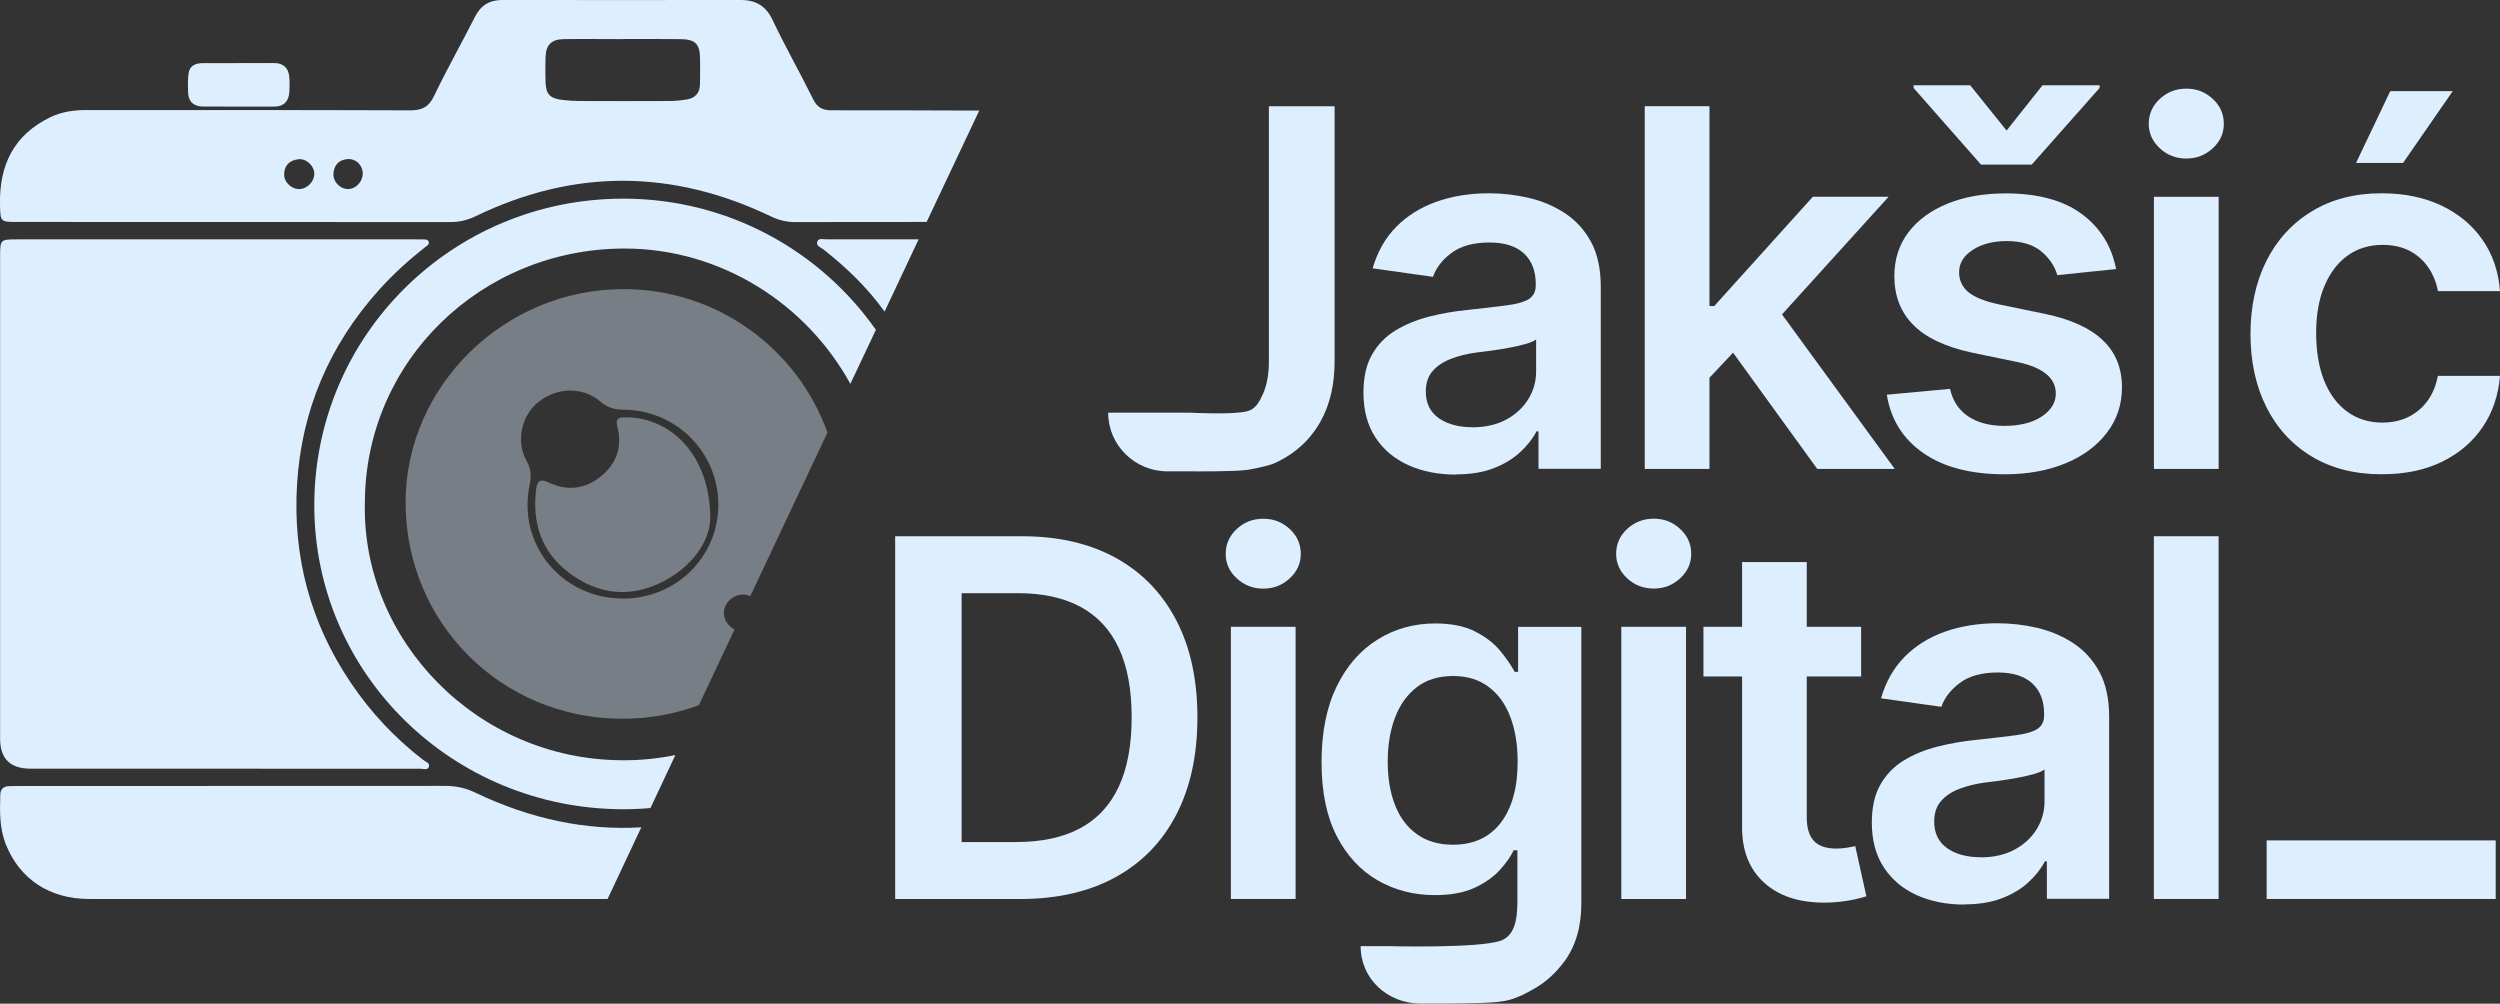
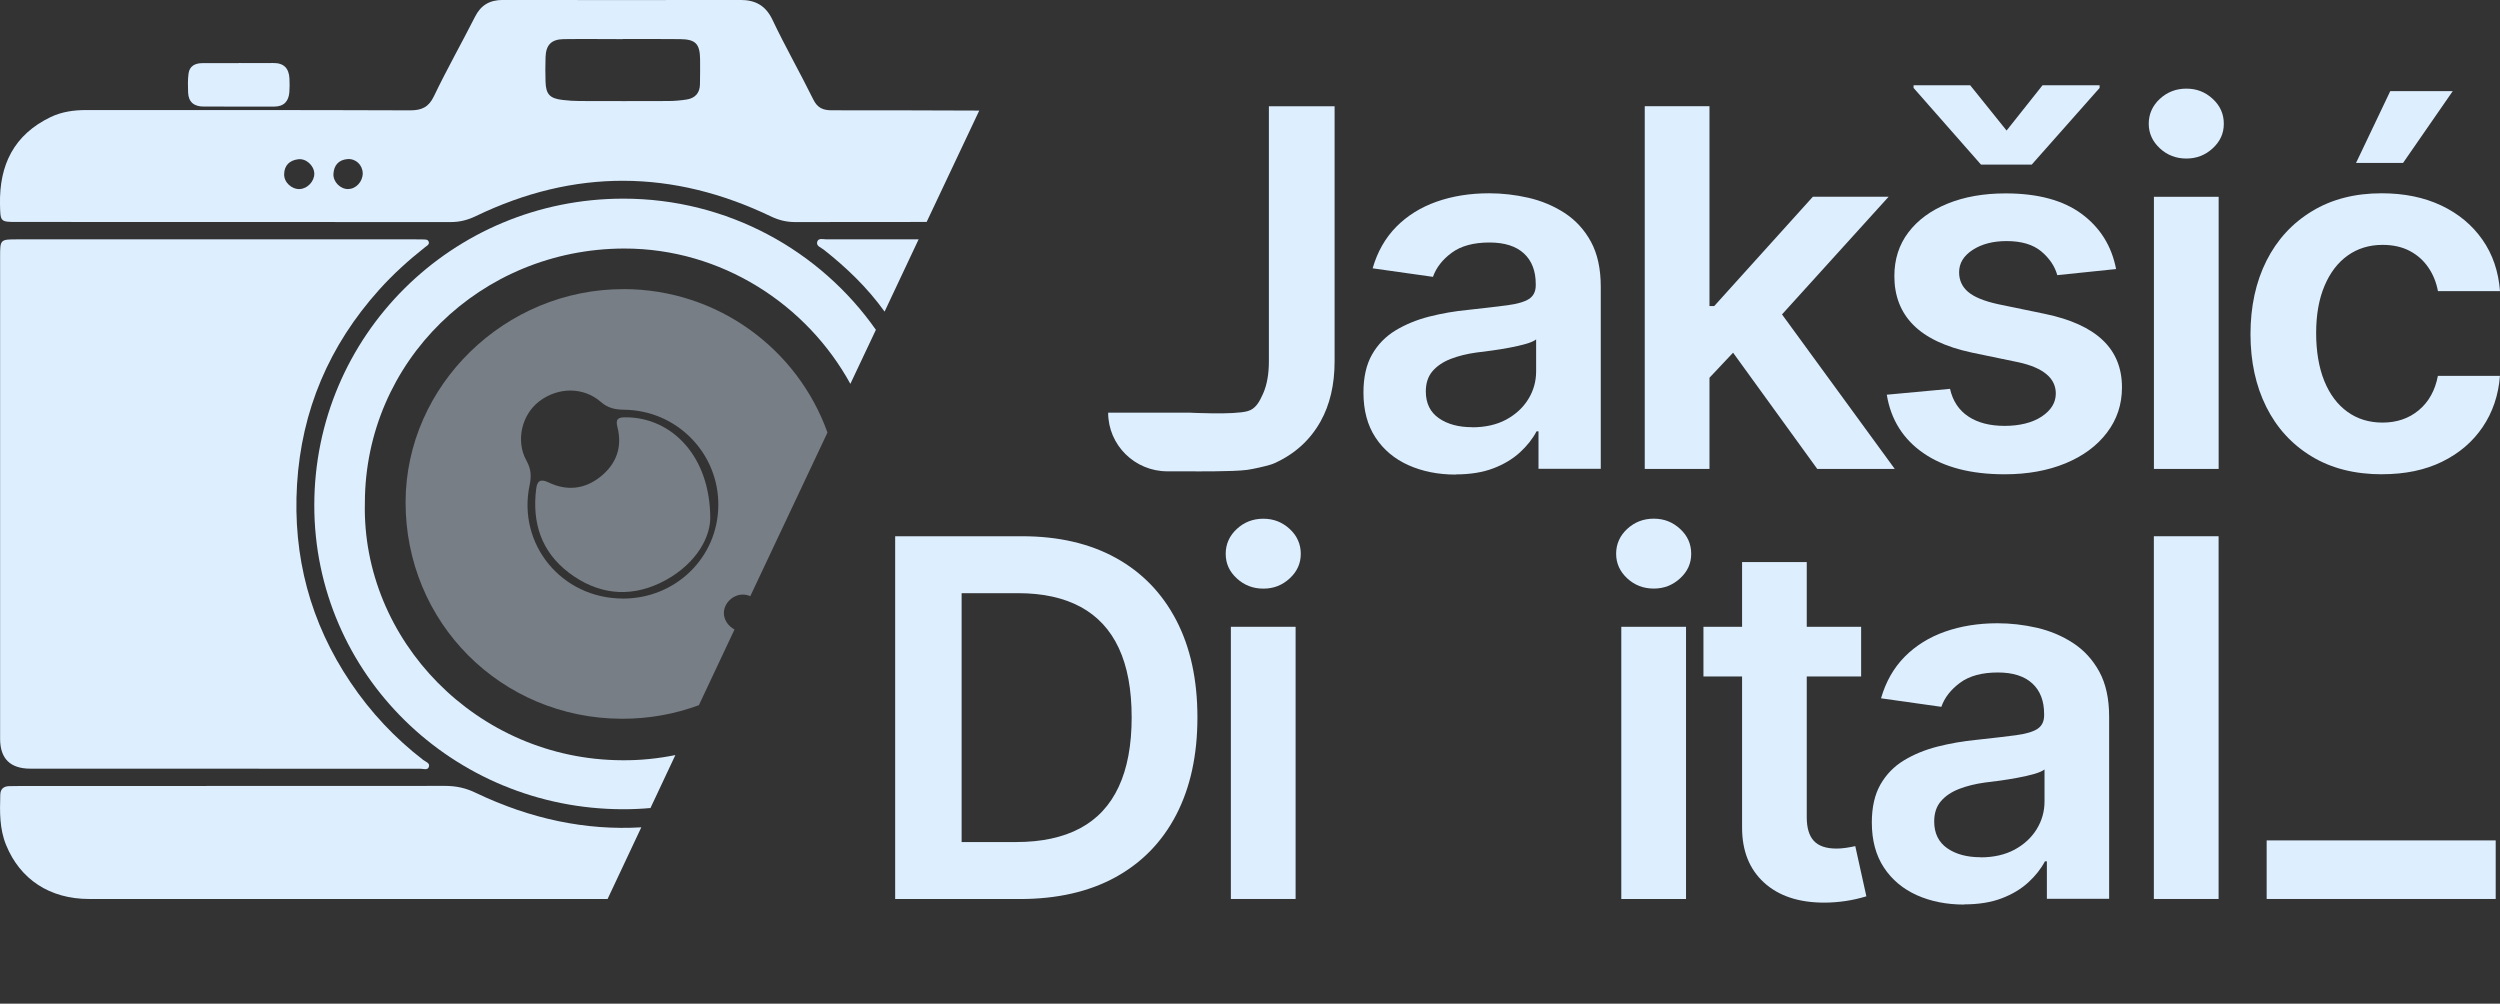
<svg xmlns="http://www.w3.org/2000/svg" width="137" height="55" viewBox="0 0 137 55" fill="none">
  <rect x="0" y="0" width="137" height="55" fill="#333333" stroke="none" />
  <g clip-path="url(#clip0_355_188)">
    <path d="M0.006 27.631C0.006 23.117 0.006 18.604 0.006 14.093C0.006 13.12 0.006 13.117 0.957 13.117C8.225 13.117 15.493 13.117 22.764 13.117C22.89 13.117 23.013 13.114 23.139 13.12C23.278 13.13 23.463 13.092 23.501 13.276C23.526 13.41 23.378 13.479 23.284 13.554C22.389 14.261 21.548 15.022 20.782 15.873C18.039 18.925 16.523 22.484 16.277 26.555C16.041 30.486 16.999 34.118 19.214 37.403C20.307 39.028 21.633 40.443 23.189 41.643C23.325 41.749 23.59 41.814 23.495 42.042C23.422 42.219 23.196 42.126 23.038 42.126C15.915 42.126 8.792 42.126 1.672 42.123C0.563 42.123 0.008 41.578 0.006 40.489C0.006 36.203 0.006 31.917 0.006 27.631Z" fill="#DDEEFF" />
    <path d="M45.296 13.117C45.12 13.117 44.861 13.03 44.789 13.233C44.701 13.482 44.987 13.56 45.136 13.678C46.396 14.67 47.539 15.77 48.475 17.076L50.34 13.117H45.299H45.296Z" fill="#DDEEFF" />
    <path d="M45.589 6.044C45.088 6.044 44.791 5.907 44.565 5.445C43.843 3.98 43.03 2.559 42.331 1.084C41.956 0.296 41.389 -0.003 40.564 -0.003C36.232 0.003 31.897 0.012 27.565 -0.003C26.834 -0.003 26.349 0.28 26.025 0.929C25.288 2.381 24.484 3.803 23.779 5.274C23.492 5.873 23.114 6.047 22.474 6.047C16.558 6.025 10.648 6.031 4.728 6.031C4.051 6.031 3.402 6.119 2.781 6.412C0.752 7.387 -0.041 9.049 -0 11.194C0.022 12.163 0.006 12.163 0.957 12.163C8.871 12.163 16.794 12.163 24.708 12.169C25.203 12.169 25.637 12.054 26.078 11.842C31.472 9.239 36.868 9.277 42.255 11.864C42.684 12.066 43.097 12.169 43.566 12.169C45.97 12.163 48.38 12.163 50.78 12.163L53.663 6.06C50.972 6.053 48.276 6.038 45.585 6.044H45.589ZM16.419 10.361C15.985 10.377 15.556 9.99 15.572 9.545C15.578 9.065 15.868 8.787 16.337 8.728C16.772 8.669 17.207 9.071 17.223 9.501C17.238 9.931 16.848 10.346 16.419 10.361ZM19.081 10.361C18.653 10.367 18.25 9.969 18.272 9.529C18.3 9.061 18.552 8.762 19.037 8.719C19.5 8.681 19.869 9.04 19.878 9.498C19.878 9.95 19.51 10.358 19.081 10.358V10.361ZM38.358 4.616C38.352 5.096 38.094 5.383 37.621 5.455C37.29 5.505 36.956 5.536 36.626 5.536C35.003 5.542 33.384 5.542 31.762 5.536C31.453 5.536 31.135 5.514 30.832 5.477C30.133 5.396 29.919 5.171 29.896 4.492C29.881 4.04 29.881 3.581 29.896 3.129C29.919 2.459 30.215 2.154 30.898 2.144C31.976 2.129 33.056 2.144 34.14 2.144V2.138C35.18 2.138 36.219 2.132 37.259 2.144C38.113 2.151 38.358 2.394 38.365 3.26C38.371 3.712 38.365 4.164 38.358 4.616Z" fill="#DDEEFF" />
    <path d="M35.145 45.334L33.296 49.264H4.879C2.734 49.264 1.099 48.192 0.333 46.303C-0.029 45.421 -0.013 44.489 0.015 43.56C0.021 43.223 0.207 43.08 0.532 43.08C0.692 43.08 0.863 43.074 1.033 43.074C8.824 43.074 16.605 43.074 24.393 43.067C24.988 43.067 25.536 43.183 26.072 43.448C29.093 44.891 32.124 45.517 35.145 45.337V45.334Z" fill="#DDEEFF" />
    <path d="M34.159 10.886C24.777 10.886 17.223 18.389 17.223 27.7C17.229 36.917 24.799 44.346 34.165 44.346C34.666 44.346 35.161 44.324 35.646 44.28L37.01 41.378C36.068 41.568 35.095 41.671 34.099 41.662C26.132 41.634 19.819 35.069 19.995 27.553C20.011 19.81 26.34 13.641 34.197 13.619C39.546 13.613 44.218 16.69 46.6 21.035L47.999 18.074C44.949 13.728 39.877 10.886 34.159 10.886Z" fill="#DDEEFF" />
    <path d="M13.093 3.454C13.717 3.454 14.337 3.463 14.961 3.454C15.563 3.442 15.837 3.75 15.862 4.314C15.875 4.561 15.875 4.807 15.856 5.053C15.818 5.561 15.55 5.842 15.015 5.842C13.729 5.842 12.441 5.842 11.156 5.839C10.639 5.839 10.327 5.596 10.308 5.066C10.296 4.72 10.286 4.367 10.333 4.024C10.39 3.607 10.705 3.46 11.102 3.46C11.767 3.46 12.431 3.46 13.093 3.46V3.454Z" fill="#DDEEFF" />
    <path opacity="0.4" d="M34.188 15.845C27.679 15.823 22.248 21.116 22.226 27.497C22.21 34.118 27.458 39.377 34.099 39.389C35.58 39.389 36.995 39.127 38.299 38.644L40.252 34.495C39.912 34.321 39.663 33.962 39.669 33.591C39.669 33.058 40.164 32.578 40.709 32.584C40.857 32.584 40.989 32.612 41.115 32.672L45.346 23.703C43.711 19.131 39.342 15.857 34.188 15.842V15.845ZM34.131 32.799C30.785 32.799 28.337 29.832 29.024 26.581C29.128 26.091 29.106 25.698 28.848 25.24C28.252 24.162 28.589 22.731 29.541 22.001C30.571 21.206 31.973 21.191 32.931 22.029C33.306 22.357 33.69 22.444 34.175 22.453C37.07 22.469 39.386 24.816 39.364 27.69C39.342 30.549 37.035 32.803 34.131 32.803V32.799Z" fill="#DDEEFF" />
    <path opacity="0.4" d="M38.922 28.426C38.894 29.626 37.962 31.091 36.185 31.942C34.443 32.778 32.719 32.553 31.185 31.393C29.657 30.237 29.15 28.641 29.383 26.786C29.437 26.353 29.616 26.225 30.054 26.434C31.069 26.923 32.051 26.811 32.921 26.11C33.784 25.412 34.112 24.489 33.835 23.404C33.724 22.971 33.853 22.868 34.279 22.868C36.827 22.868 38.932 25.019 38.922 28.426Z" fill="#DDEEFF" />
    <path d="M79.773 26.007C78.812 26.007 77.949 25.835 77.183 25.492C76.421 25.15 75.816 24.645 75.378 23.978C74.937 23.311 74.717 22.488 74.717 21.509C74.717 20.673 74.874 19.978 75.189 19.426C75.504 18.875 75.933 18.435 76.478 18.105C77.023 17.777 77.634 17.525 78.318 17.35C79.001 17.176 79.707 17.054 80.435 16.983C81.323 16.886 82.045 16.802 82.593 16.73C83.141 16.658 83.538 16.543 83.787 16.384C84.032 16.225 84.159 15.976 84.159 15.636V15.57C84.159 14.85 83.944 14.289 83.513 13.89C83.081 13.491 82.451 13.289 81.626 13.289C80.753 13.289 80.063 13.476 79.556 13.85C79.049 14.224 78.705 14.663 78.526 15.171L75.221 14.704C75.482 13.797 75.914 13.039 76.516 12.428C77.117 11.82 77.851 11.362 78.721 11.054C79.587 10.748 80.548 10.592 81.6 10.592C82.319 10.592 83.037 10.673 83.758 10.838C84.477 11.004 85.138 11.281 85.74 11.671C86.342 12.064 86.824 12.587 87.183 13.245C87.542 13.903 87.722 14.726 87.722 15.714V25.692H84.31V23.638H84.203C83.988 24.046 83.683 24.433 83.292 24.791C82.901 25.15 82.416 25.443 81.837 25.664C81.257 25.885 80.57 25.997 79.779 25.997L79.773 26.007ZM80.674 23.416C81.392 23.416 82.013 23.276 82.536 22.996C83.056 22.715 83.462 22.341 83.749 21.877C84.036 21.412 84.18 20.901 84.18 20.349V18.6C84.064 18.691 83.875 18.772 83.613 18.847C83.352 18.922 83.056 18.99 82.722 19.052C82.388 19.115 82.064 19.168 81.745 19.211C81.427 19.255 81.15 19.292 80.917 19.317C80.388 19.389 79.912 19.508 79.493 19.67C79.074 19.835 78.743 20.059 78.5 20.343C78.258 20.627 78.135 20.997 78.135 21.45C78.135 22.098 78.374 22.587 78.85 22.918C79.326 23.248 79.934 23.41 80.671 23.41L80.674 23.416Z" fill="#DDEEFF" />
    <path d="M90.132 25.698V5.82H93.679V25.698H90.132ZM93.37 21.029L93.358 16.774H93.938L99.344 10.782H103.496L96.836 18.133H96.096L93.37 21.029ZM99.586 25.698L94.678 18.921L97.078 16.44L103.833 25.698H99.586Z" fill="#DDEEFF" />
    <path d="M115.962 14.744L112.739 15.078C112.604 14.588 112.311 14.155 111.864 13.778C111.413 13.401 110.78 13.211 109.961 13.211C109.224 13.211 108.606 13.37 108.108 13.691C107.611 14.012 107.359 14.42 107.359 14.919C107.359 15.355 107.522 15.714 107.85 15.994C108.178 16.275 108.723 16.499 109.488 16.668L112.062 17.201C113.474 17.494 114.529 17.974 115.231 18.641C115.934 19.308 116.284 20.171 116.284 21.228C116.284 22.163 116.01 22.989 115.461 23.709C114.913 24.43 114.157 24.991 113.19 25.39C112.223 25.789 111.111 25.991 109.854 25.991C108.011 25.991 106.53 25.608 105.412 24.838C104.293 24.068 103.619 22.999 103.396 21.63L106.861 21.309C107.012 21.976 107.349 22.481 107.866 22.824C108.383 23.167 109.044 23.338 109.854 23.338C110.663 23.338 111.379 23.167 111.889 22.824C112.402 22.481 112.658 22.06 112.658 21.565C112.658 20.729 111.983 20.159 110.635 19.857L108.061 19.323C106.615 19.012 105.544 18.507 104.851 17.808C104.158 17.11 103.811 16.219 103.811 15.134C103.811 14.208 104.067 13.41 104.58 12.734C105.094 12.057 105.806 11.534 106.725 11.159C107.642 10.786 108.704 10.598 109.907 10.598C111.678 10.598 113.07 10.976 114.082 11.727C115.093 12.478 115.72 13.485 115.962 14.747V14.744ZM107.967 4.673L109.961 7.154L111.93 4.673H115.058V4.819L111.338 9.021H108.559L104.864 4.819V4.673H107.964H107.967Z" fill="#DDEEFF" />
    <path d="M119.814 8.688C119.247 8.688 118.762 8.501 118.359 8.127C117.956 7.753 117.751 7.304 117.751 6.78C117.751 6.256 117.953 5.792 118.359 5.418C118.765 5.044 119.247 4.857 119.814 4.857C120.382 4.857 120.851 5.044 121.257 5.418C121.664 5.792 121.865 6.244 121.865 6.78C121.865 7.316 121.664 7.753 121.257 8.127C120.851 8.501 120.372 8.688 119.814 8.688ZM118.035 25.698V10.783H121.582V25.698H118.035Z" fill="#DDEEFF" />
    <path d="M130.541 25.991C129.039 25.991 127.75 25.664 126.673 25.009C125.595 24.355 124.767 23.451 124.19 22.294C123.614 21.138 123.327 19.81 123.327 18.304C123.327 16.799 123.62 15.446 124.203 14.289C124.786 13.133 125.617 12.229 126.698 11.574C127.775 10.919 129.048 10.592 130.513 10.592C131.745 10.592 132.832 10.813 133.777 11.259C134.722 11.705 135.472 12.328 136.036 13.133C136.6 13.937 136.918 14.878 137 15.954H133.6C133.509 15.474 133.336 15.043 133.074 14.66C132.813 14.277 132.476 13.974 132.057 13.753C131.638 13.532 131.143 13.419 130.567 13.419C129.839 13.419 129.203 13.613 128.658 13.999C128.113 14.386 127.69 14.941 127.385 15.661C127.079 16.381 126.925 17.244 126.925 18.248C126.925 19.252 127.073 20.137 127.369 20.87C127.665 21.602 128.087 22.169 128.636 22.565C129.184 22.961 129.826 23.158 130.564 23.158C131.345 23.158 132.01 22.93 132.551 22.478C133.096 22.023 133.443 21.396 133.597 20.598H136.997C136.915 21.658 136.6 22.59 136.051 23.401C135.503 24.211 134.763 24.844 133.827 25.302C132.892 25.761 131.795 25.988 130.538 25.988L130.541 25.991ZM129.111 8.928L130.986 4.994H134.41L131.688 8.928H129.114H129.111Z" fill="#DDEEFF" />
    <path d="M52.697 29.386V49.264H49.055V29.386H52.697ZM55.878 49.264H50.781V46.144H55.689C57.082 46.144 58.248 45.892 59.189 45.39C60.128 44.888 60.834 44.13 61.306 43.114C61.779 42.101 62.015 40.832 62.015 39.311C62.015 37.79 61.782 36.528 61.313 35.521C60.846 34.517 60.147 33.763 59.224 33.261C58.298 32.759 57.151 32.506 55.787 32.506H50.677V29.386H56.004C57.999 29.386 59.715 29.782 61.149 30.574C62.582 31.365 63.685 32.503 64.46 33.99C65.235 35.477 65.619 37.251 65.619 39.314C65.619 41.378 65.232 43.155 64.46 44.645C63.688 46.135 62.573 47.279 61.124 48.074C59.675 48.868 57.926 49.267 55.885 49.267L55.878 49.264Z" fill="#DDEEFF" />
    <path d="M69.232 28.426C68.665 28.426 68.18 28.613 67.777 28.987C67.374 29.361 67.169 29.813 67.169 30.349C67.169 30.885 67.371 31.322 67.777 31.696C68.183 32.07 68.665 32.257 69.232 32.257C69.799 32.257 70.269 32.07 70.675 31.696C71.082 31.322 71.283 30.873 71.283 30.349C71.283 29.825 71.082 29.361 70.675 28.987C70.269 28.613 69.79 28.426 69.232 28.426Z" fill="#DDEEFF" />
    <path d="M70.999 34.348H67.452V49.264H70.999V34.348Z" fill="#DDEEFF" />
-     <path d="M82.105 54.903C82.738 54.825 82.823 54.769 83.261 54.598C83.51 54.501 83.734 54.364 83.957 54.246C84.695 53.853 85.271 53.307 85.741 52.668C86.352 51.83 86.657 50.776 86.657 49.504V34.352H83.192V36.817H83.003C82.817 36.462 82.549 36.078 82.209 35.664C81.869 35.249 81.409 34.897 80.832 34.604C80.259 34.311 79.531 34.165 78.649 34.165C77.49 34.165 76.438 34.458 75.496 35.044C74.55 35.63 73.801 36.49 73.249 37.618C72.698 38.75 72.421 40.131 72.421 41.767C72.421 43.404 72.698 44.735 73.249 45.81C73.801 46.886 74.547 47.696 75.489 48.239C76.428 48.781 77.471 49.052 78.624 49.052C79.493 49.052 80.215 48.921 80.785 48.66C81.359 48.398 81.818 48.077 82.168 47.7C82.518 47.319 82.779 46.955 82.949 46.596H83.154V49.411C83.154 50.471 82.968 51.3 82.222 51.555C80.996 51.976 76.088 51.849 76.088 51.849H74.563C74.563 53.644 76.028 54.984 77.84 54.997C79.122 55.006 81.396 54.991 82.102 54.903H82.105ZM82.244 45.084C81.626 45.888 80.754 46.291 79.62 46.291C78.848 46.291 78.192 46.1 77.66 45.723C77.124 45.346 76.721 44.813 76.453 44.13C76.182 43.444 76.047 42.65 76.047 41.742C76.047 40.835 76.179 40.041 76.444 39.333C76.712 38.625 77.109 38.067 77.638 37.659C78.167 37.251 78.829 37.045 79.62 37.045C80.41 37.045 81.031 37.241 81.563 37.631C82.093 38.024 82.493 38.569 82.76 39.274C83.031 39.975 83.167 40.798 83.167 41.742C83.167 43.164 82.858 44.277 82.244 45.084Z" fill="#DDEEFF" />
    <path d="M90.627 32.254C90.06 32.254 89.575 32.067 89.171 31.693C88.768 31.319 88.564 30.87 88.564 30.346C88.564 29.822 88.765 29.358 89.171 28.984C89.578 28.61 90.06 28.423 90.627 28.423C91.194 28.423 91.663 28.61 92.07 28.984C92.476 29.358 92.678 29.81 92.678 30.346C92.678 30.882 92.476 31.319 92.07 31.693C91.663 32.067 91.185 32.254 90.627 32.254ZM88.847 49.264V34.348H92.394V49.264H88.847Z" fill="#DDEEFF" />
    <path d="M101.99 34.348V37.07H93.349V34.348H101.99ZM95.463 30.801H99.01V44.782C99.01 45.368 99.139 45.801 99.4 46.082C99.662 46.362 100.075 46.502 100.642 46.502C100.793 46.502 100.966 46.49 101.155 46.462C101.344 46.434 101.514 46.403 101.669 46.368L102.277 49.118C101.899 49.233 101.518 49.32 101.13 49.377C100.743 49.433 100.358 49.464 99.971 49.464C98.569 49.464 97.466 49.096 96.666 48.363C95.866 47.631 95.466 46.627 95.466 45.355V30.801H95.463Z" fill="#DDEEFF" />
    <path d="M107.633 49.57C106.672 49.57 105.808 49.398 105.043 49.056C104.281 48.713 103.676 48.208 103.238 47.541C102.797 46.873 102.576 46.05 102.576 45.072C102.576 44.236 102.734 43.541 103.049 42.989C103.364 42.438 103.792 41.998 104.337 41.668C104.882 41.337 105.493 41.088 106.177 40.913C106.861 40.739 107.566 40.617 108.294 40.545C109.182 40.449 109.904 40.365 110.452 40.293C111 40.221 111.397 40.106 111.646 39.947C111.892 39.788 112.018 39.539 112.018 39.199V39.133C112.018 38.413 111.804 37.852 111.372 37.453C110.94 37.054 110.31 36.852 109.485 36.852C108.612 36.852 107.922 37.039 107.415 37.413C106.908 37.787 106.565 38.226 106.385 38.734L103.08 38.267C103.342 37.36 103.773 36.602 104.375 35.991C104.977 35.383 105.711 34.925 106.58 34.617C107.447 34.311 108.408 34.155 109.46 34.155C110.178 34.155 110.896 34.236 111.618 34.401C112.336 34.567 112.998 34.844 113.599 35.234C114.201 35.627 114.683 36.15 115.042 36.808C115.401 37.466 115.581 38.289 115.581 39.277V49.255H112.169V47.201H112.062C111.848 47.609 111.542 47.996 111.151 48.354C110.761 48.713 110.276 49.006 109.696 49.227C109.116 49.448 108.43 49.56 107.639 49.56L107.633 49.57ZM108.534 46.983C109.252 46.983 109.872 46.842 110.395 46.562C110.915 46.281 111.322 45.907 111.608 45.443C111.895 44.978 112.04 44.467 112.04 43.915V42.166C111.923 42.257 111.734 42.338 111.473 42.413C111.211 42.488 110.915 42.556 110.581 42.618C110.247 42.681 109.923 42.734 109.605 42.778C109.286 42.821 109.009 42.858 108.776 42.883C108.247 42.955 107.771 43.074 107.352 43.236C106.933 43.401 106.602 43.625 106.36 43.909C106.117 44.193 105.994 44.564 105.994 45.016C105.994 45.664 106.234 46.153 106.709 46.484C107.185 46.814 107.793 46.976 108.53 46.976L108.534 46.983Z" fill="#DDEEFF" />
    <path d="M121.579 29.386V49.264H118.031V29.386H121.579Z" fill="#DDEEFF" />
    <path d="M69.535 5.823V19.804C69.535 20.496 69.431 21.085 69.22 21.565C69.015 22.026 68.81 22.407 68.369 22.531C67.62 22.743 65.213 22.615 65.213 22.615H60.727C60.727 24.389 62.182 25.829 63.975 25.829H65.235C65.235 25.829 67.579 25.857 68.354 25.748C68.675 25.701 69.277 25.57 69.633 25.461C69.705 25.44 69.778 25.412 69.847 25.38C70.95 24.882 71.787 24.124 72.361 23.105C72.877 22.185 73.136 21.085 73.136 19.804V5.823H69.535Z" fill="#DDEEFF" />
    <path d="M136.764 46.054H124.213V49.264H136.764V46.054Z" fill="#DDEEFF" />
  </g>
  <defs>
    <clipPath id="clip0_355_188">
      <rect width="137" height="55" fill="white" />
    </clipPath>
  </defs>
</svg>